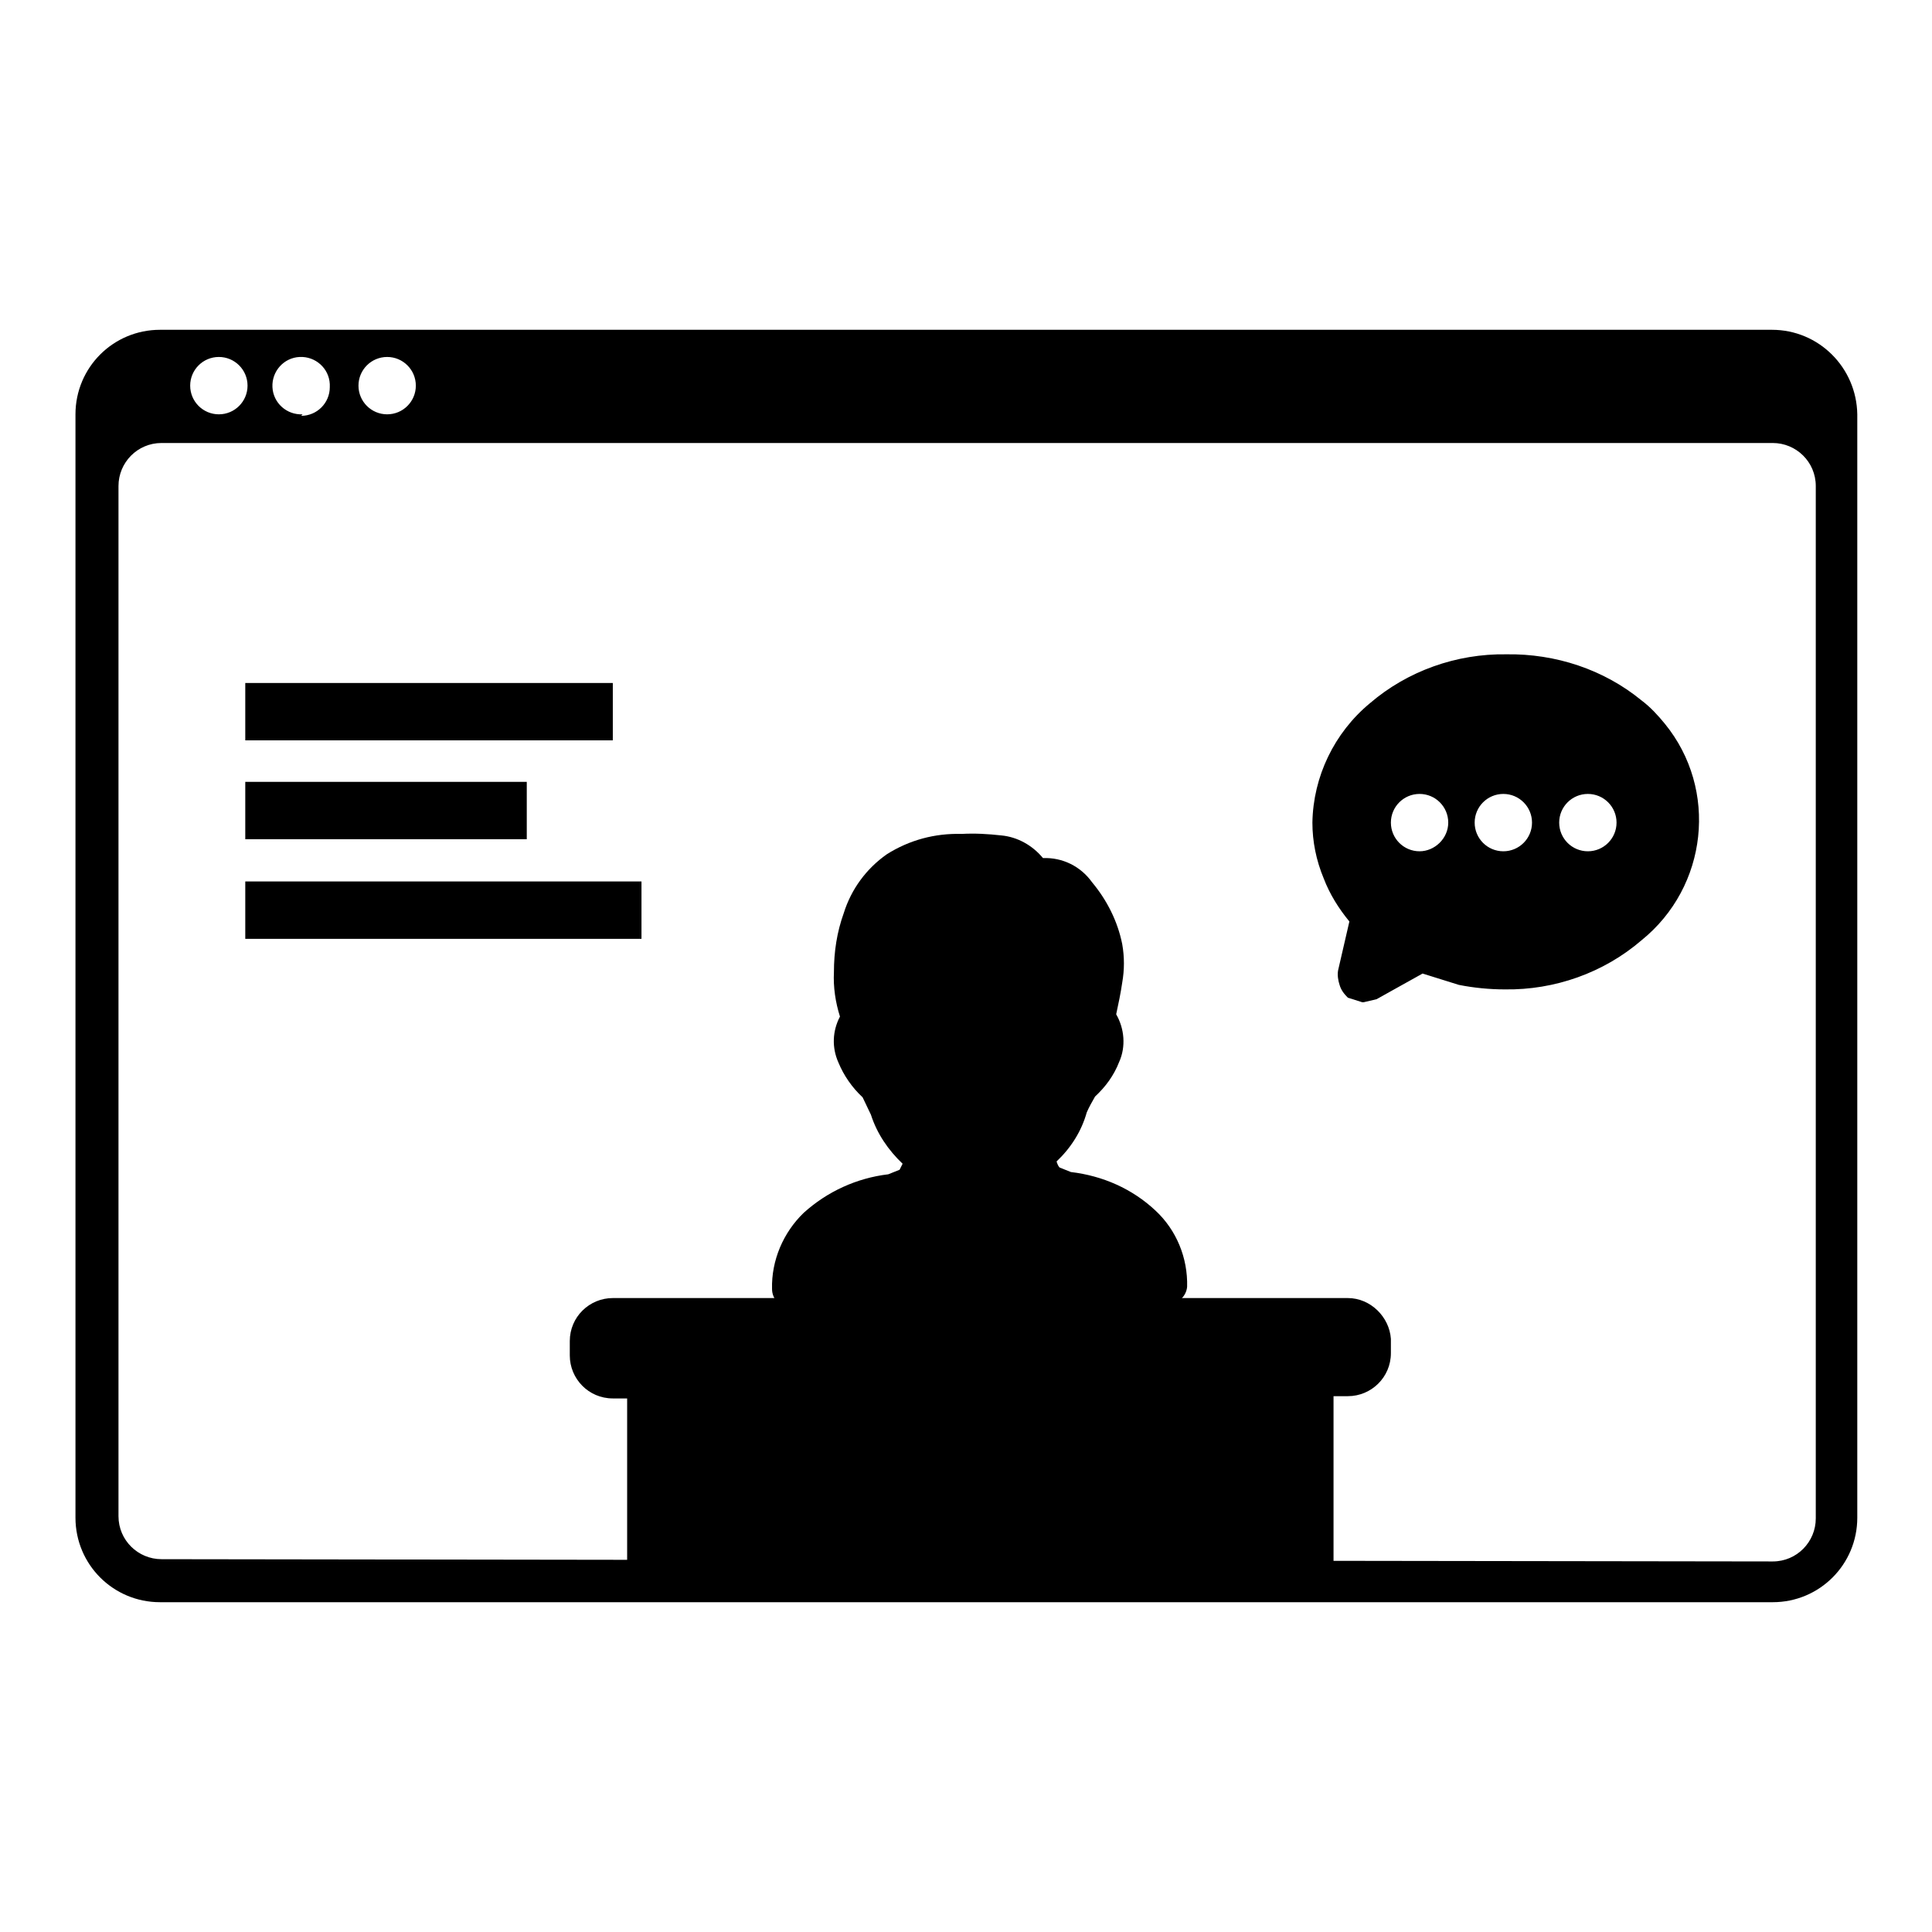
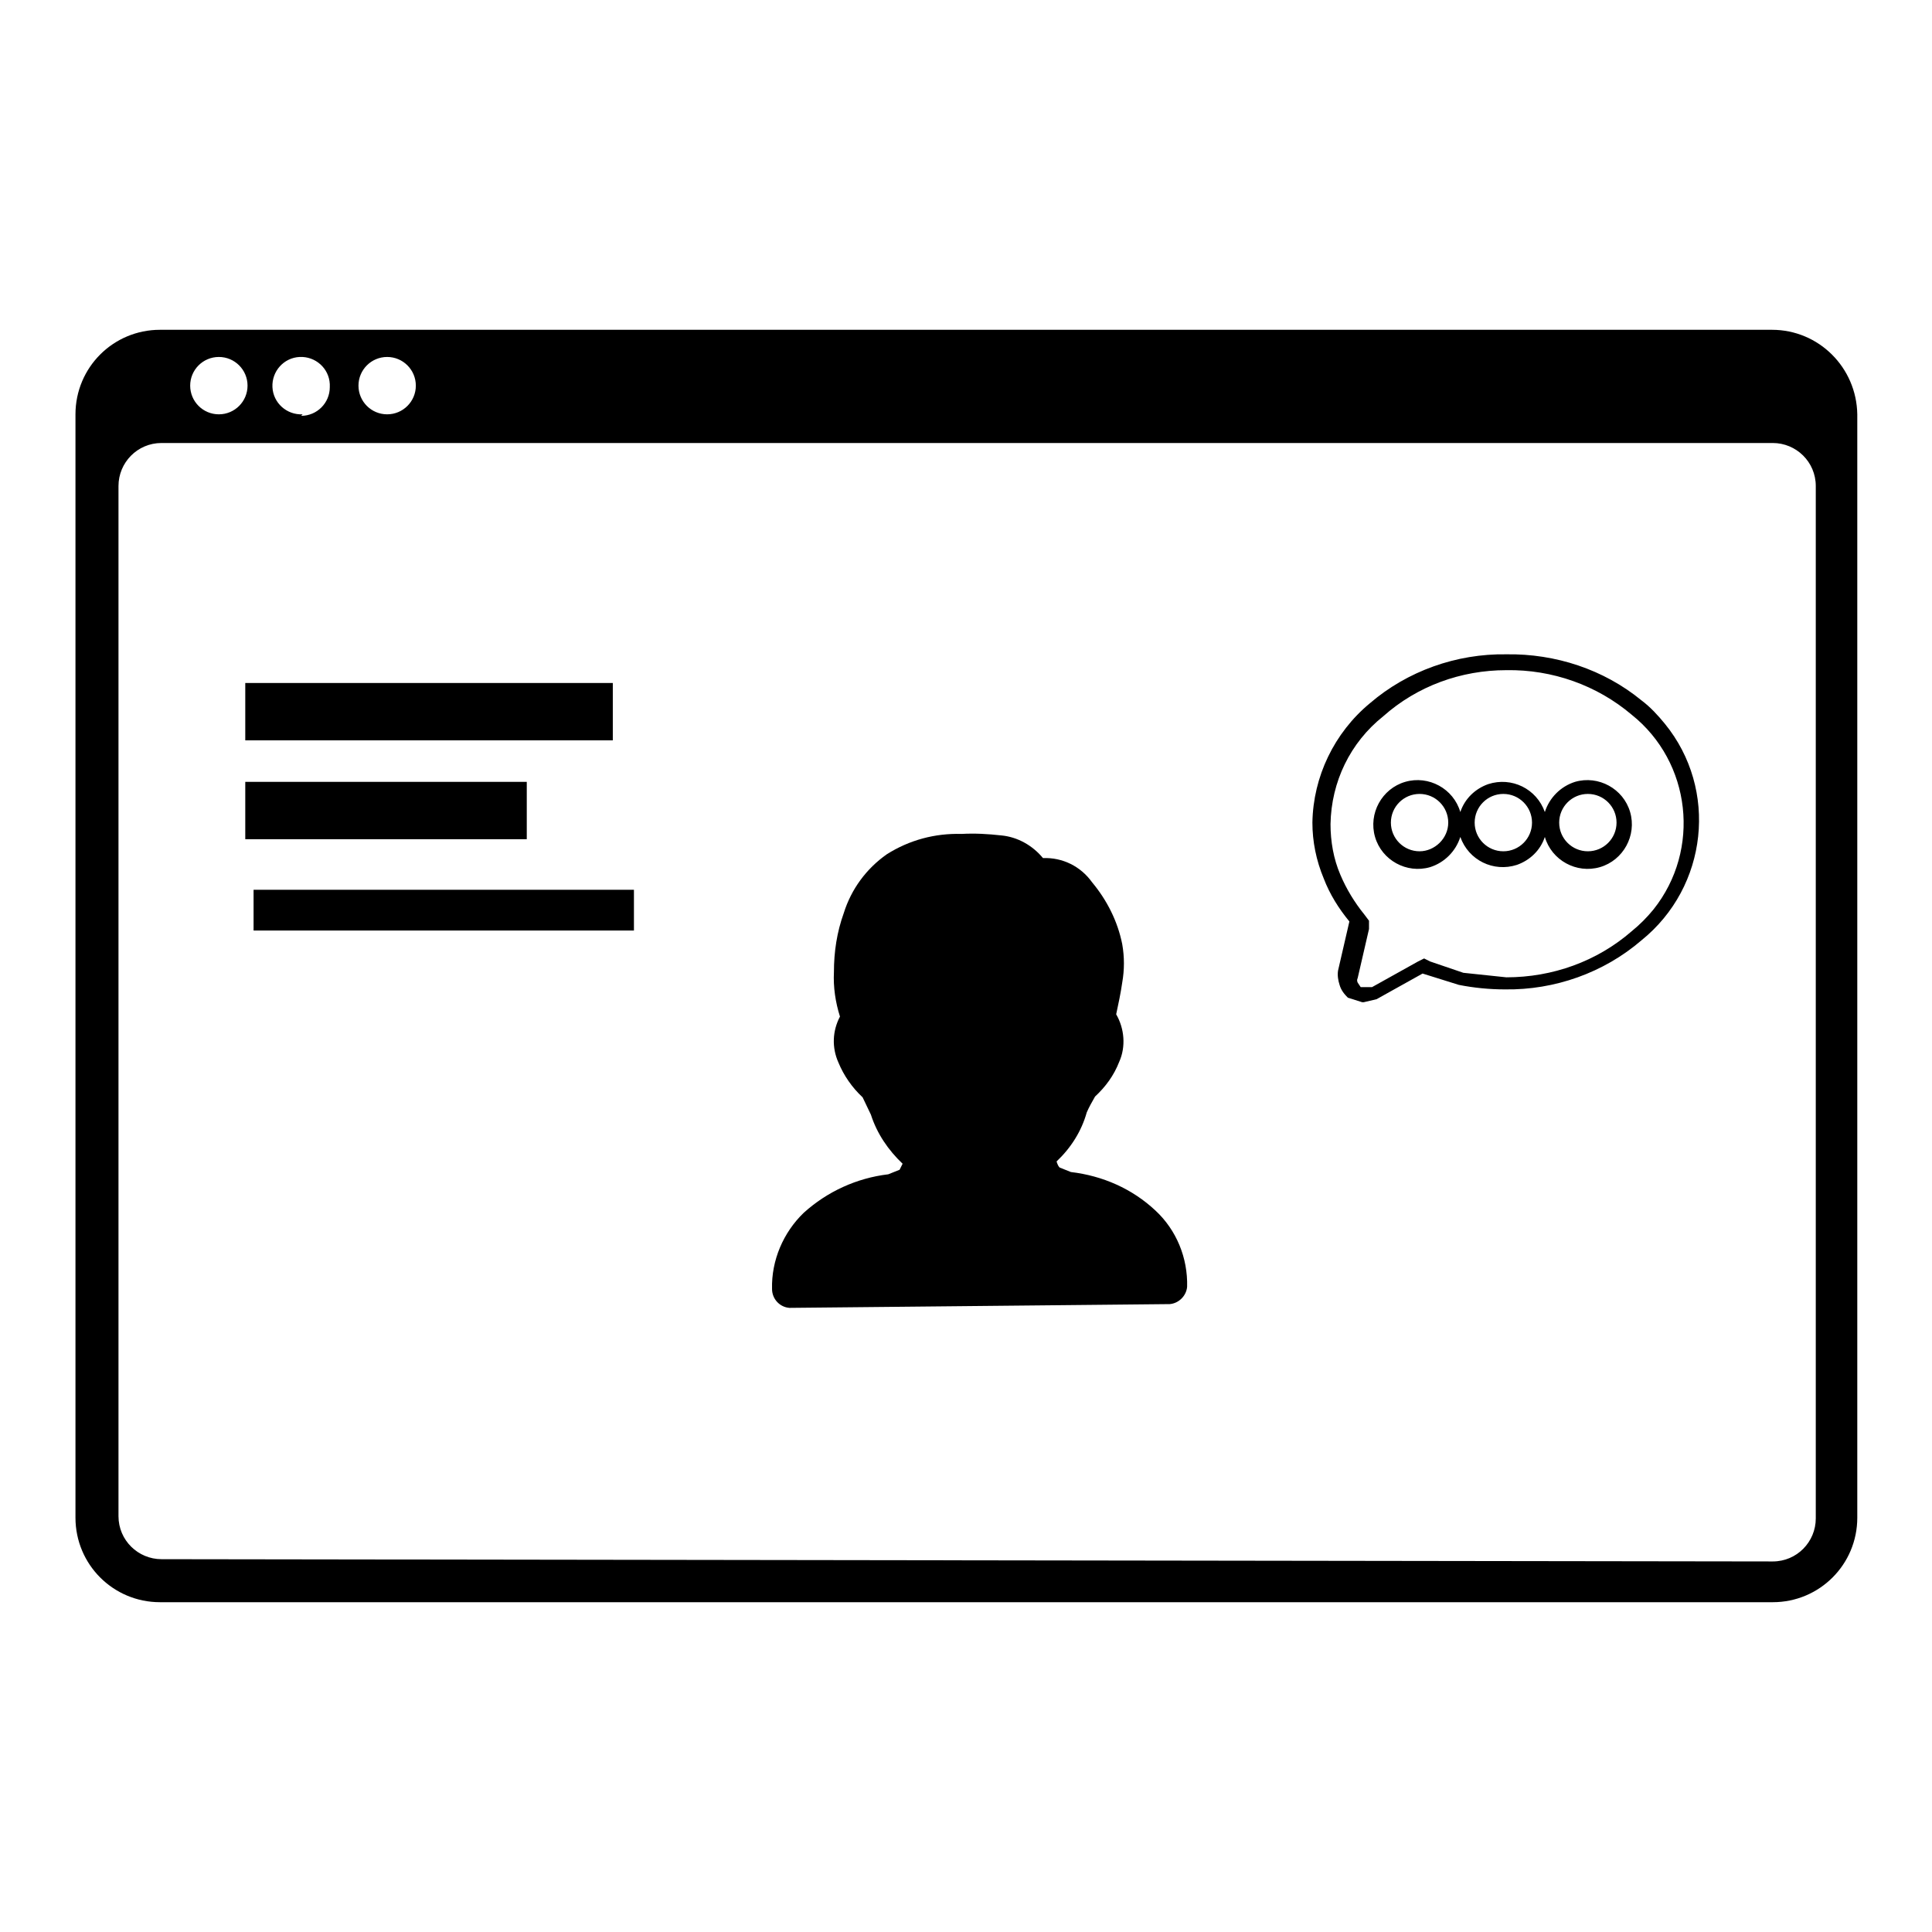
<svg xmlns="http://www.w3.org/2000/svg" version="1.1" x="0px" y="0px" viewBox="0 0 256 256" enable-background="new 0 0 256 256" xml:space="preserve">
  <g>
    <path fill="#000000" d="M21.2,211.2c-5.6,0-10.1-4.5-10.1-10.1l0,0V54.9c0-5.6,4.5-10.1,10.1-10.1h213.7c5.6,0,10.1,4.5,10.1,10.1 l0,0v146.2c0,5.6-4.5,10.1-10.1,10.1l0,0H21.2z M21.2,57.6c-3.7,0-6.7,3-6.7,6.7l0,0v136.8c0,3.7,3,6.7,6.7,6.7h213.7 c3.7,0,6.7-3,6.7-6.7V64.4c0-3.7-3-6.7-6.7-6.7H21.2z M51.1,46.5c-2.7,0-4.8,2.2-4.8,4.8s2.2,4.8,4.8,4.8s4.8-2.2,4.8-4.8l0,0 c0-2.6-2-4.7-4.6-4.8H51.1z M39.9,46.5c-2.7,0-4.8,2.2-4.8,4.8s2.2,4.8,4.8,4.8s4.8-2.2,4.8-4.8l0,0C44.8,48.6,42.6,46.5,39.9,46.5 z M28.8,46.5c-2.7,0-4.8,2.2-4.8,4.8s2.2,4.8,4.8,4.8s4.8-2.2,4.8-4.8l0,0C33.6,48.6,31.4,46.5,28.8,46.5z" />
    <path fill="#000000" d="M234.8,45.8c5,0,9.1,4.1,9.1,9.1l0,0v146.2c0,5-4.1,9.1-9.1,9.1l0,0H21.2c-5,0-9.1-4.1-9.1-9.1l0,0V54.9 c0-5,4.1-9.1,9.1-9.1h5.3c-3,1.3-4.3,4.8-2.9,7.8c0.6,1.3,1.6,2.3,2.9,2.9h-5.3c-4.3,0-7.8,3.5-7.8,7.8v136.8 c0,4.3,3.5,7.8,7.8,7.8h213.7c4.3,0,7.8-3.5,7.8-7.8V64.4c0-4.3-3.5-7.8-7.8-7.8H53.6c3-1.3,4.3-4.8,2.9-7.8 c-0.6-1.3-1.6-2.3-2.9-2.9H234.8 M49,45.8c-1.6,0.7-2.9,2.1-3.4,3.8c-0.5-1.7-1.7-3.1-3.4-3.8H49 M37.8,45.8 c-1.6,0.7-2.9,2.1-3.4,3.8c-0.5-1.7-1.7-3.1-3.4-3.8H37.8 M45.8,52.8c0.5,1.7,1.7,3.1,3.4,3.8h-7c1.6-0.7,2.9-2.1,3.4-3.8  M34.4,52.8c0.5,1.7,1.7,3.1,3.4,3.8h-6.7C32.7,55.9,33.9,54.5,34.4,52.8 M234.8,43.7H21.2c-6.2,0-11.2,5-11.2,11.2v146.2 c0,6.2,5,11.2,11.2,11.2l0,0h213.7c6.2,0,11.2-5,11.2-11.2l0,0V54.9C246,48.7,241,43.7,234.8,43.7L234.8,43.7L234.8,43.7z  M51.3,54.9c-2.1,0-3.8-1.7-3.8-3.8s1.7-3.8,3.8-3.8c2.1,0,3.8,1.7,3.8,3.8l0,0C55.1,53.2,53.4,54.9,51.3,54.9z M40.1,54.9 c-2.1,0.1-3.9-1.5-4-3.6s1.5-3.9,3.6-4c2.1-0.1,3.9,1.5,4,3.6c0,0.1,0,0.3,0,0.4c0,2.1-1.7,3.8-3.8,3.8L40.1,54.9z M29,54.9 c-2.1,0-3.8-1.7-3.8-3.8s1.7-3.8,3.8-3.8s3.8,1.7,3.8,3.8l0,0C32.8,53.2,31.1,54.9,29,54.9z M21.4,206.6c-3.1,0-5.7-2.5-5.7-5.7 V64.4c0-3.1,2.5-5.7,5.7-5.7l0,0h213.5c3.1,0,5.7,2.5,5.7,5.7v136.8c0,3.1-2.5,5.7-5.7,5.7L21.4,206.6z" />
    <path fill="#000000" d="M104.6,173.3c-1.3-0.1-2.3-1.2-2.3-2.5c-0.1-3.8,1.5-7.5,4.2-10.1c3.1-2.8,7-4.6,11.2-5.1l1.5-0.6l0.4-0.8 c-1.9-1.8-3.4-4-4.2-6.5l-1.1-2.3c-1.4-1.3-2.5-2.9-3.2-4.6c-0.9-2-0.8-4.2,0.2-6.1c-0.6-1.9-0.9-3.9-0.8-5.9 c0-2.7,0.4-5.3,1.3-7.8c1-3.2,3-5.9,5.7-7.8c3-1.9,6.4-2.8,9.9-2.7c1.8-0.1,3.5,0,5.3,0.2c2.1,0.2,4.1,1.3,5.5,3 c2.6-0.1,5,1.1,6.5,3.2c2,2.4,3.4,5.2,4,8.2c0.3,1.7,0.3,3.4,0,5.1c-0.2,1.4-0.5,2.8-0.8,4.2c1.1,1.9,1.3,4.3,0.4,6.3 c-0.7,1.8-1.8,3.3-3.2,4.6c-0.4,0.7-0.8,1.4-1.1,2.1c-0.7,2.5-2.1,4.7-4,6.5c0.1,0.3,0.2,0.6,0.4,0.8l1.5,0.6 c4.2,0.5,8.1,2.2,11.2,5.1c2.8,2.6,4.3,6.3,4.2,10.1c-0.1,1.2-1.1,2.2-2.3,2.3" />
-     <path fill="#000000" d="M178.6,172H81.2c-3.1,0-5.7,2.5-5.7,5.7v1.9c0,3.1,2.5,5.7,5.7,5.7h1.9v22.5h93.6v-22.8h1.9 c3.1,0,5.7-2.5,5.7-5.7v-1.9C184.1,174.5,181.6,172,178.6,172L178.6,172z" />
    <path fill="#000000" d="M33.6,91.5h46.6v5.4H33.6V91.5z" />
    <path fill="#000000" d="M79.1,92.6V96H34.7v-3.4H79.1 M81.2,90.5H32.5v7.6h48.7V90.5z M33.6,104.6H69v5.4H33.6V104.6z" />
    <path fill="#000000" d="M67.7,105.7v3.4H34.7v-3.4H67.7 M69.8,103.6H32.5v7.6h37.3V103.6z M33.6,117.9H84v5.4H33.6V117.9z" />
-     <path fill="#000000" d="M82.9,118.9v3.4H34.7v-3.4H82.9 M85,116.8H32.5v7.6H85V116.8z M180.7,132l-1.3-0.4 c-0.4-0.3-0.7-0.6-0.8-1.1c-0.1-0.4-0.1-0.9,0-1.3l1.7-7l-0.4-0.4c-1.4-1.7-2.6-3.6-3.4-5.7c-1-2.3-1.5-4.7-1.5-7.2 c0.1-5.9,2.8-11.5,7.4-15.2c10.1-8.3,24.7-8.3,34.8,0c8.3,6.7,9.6,18.9,2.9,27.3c-0.9,1.1-1.8,2-2.9,2.9 c-4.8,4.2-11.1,6.6-17.5,6.5c-2,0-4-0.2-5.9-0.6l-4.6-1.5h-0.4l-6.5,3.6H180.7z M210.4,104.4c-2.7,0-4.8,2.2-4.8,4.8 s2.2,4.8,4.8,4.8c2.7,0,4.8-2.2,4.8-4.8S213.1,104.4,210.4,104.4L210.4,104.4z M199.2,104.4c-2.7,0-4.8,2.2-4.8,4.8 s2.2,4.8,4.8,4.8c2.7,0,4.8-2.2,4.8-4.8S201.9,104.4,199.2,104.4L199.2,104.4z M188.1,104.4c-2.7,0-4.8,2.2-4.8,4.8 s2.2,4.8,4.8,4.8c2.7,0,4.8-2.2,4.8-4.8C192.9,106.6,190.7,104.4,188.1,104.4c-0.1,0-0.1,0-0.2,0H188.1z" />
    <path fill="#000000" d="M199.6,88.8c6.1-0.1,12,2,16.6,5.9c7.9,6.3,9.2,17.9,2.9,25.8c-0.9,1.1-1.8,2-2.9,2.9 c-4.6,4-10.5,6.1-16.6,6.1l-5.7-0.6l-4.4-1.5l-0.8-0.4l-0.8,0.4l-6.1,3.4h-1.5l-0.4-0.6c-0.1-0.2-0.1-0.4,0-0.6l1.5-6.5v-1.1 l-0.6-0.8c-1.3-1.6-2.4-3.4-3.2-5.3c-0.9-2.1-1.3-4.4-1.3-6.7c0.1-5.6,2.6-10.8,7-14.3C187.8,90.9,193.6,88.8,199.6,88.8  M204.7,107.6c-1.1-3.1-4.4-4.7-7.5-3.7c-1.7,0.6-3.1,1.9-3.7,3.7c-0.9-3.1-4.2-4.9-7.3-4s-4.9,4.2-4,7.3c0.9,3.1,4.2,4.9,7.3,4 c1.9-0.6,3.4-2.1,4-4c1.1,3.1,4.4,4.7,7.5,3.7c1.7-0.6,3.1-1.9,3.7-3.7c0.9,3.1,4.2,4.9,7.3,4c3.1-0.9,4.9-4.2,4-7.3 c-0.9-3.1-4.2-4.9-7.3-4C206.8,104.2,205.3,105.7,204.7,107.6 M199.6,86.7c-6.6-0.1-13.1,2.2-18.1,6.5c-4.7,3.9-7.5,9.7-7.6,15.8 c0,2.5,0.5,5,1.5,7.4c0.8,2.1,2,4,3.4,5.7l-1.5,6.5c-0.1,0.6,0,1.3,0.2,1.9c0.2,0.7,0.6,1.2,1.1,1.7l1.9,0.6h0.2l1.7-0.4l6.1-3.4 l4.8,1.5c2,0.4,4.1,0.6,6.1,0.6c6.6,0.1,13.1-2.2,18.1-6.5c8.8-7.1,10.2-20,3.1-28.7c-0.9-1.1-1.9-2.2-3.1-3.1 C212.5,88.7,206.1,86.6,199.6,86.7L199.6,86.7z M210.4,112.8c-2.1,0-3.8-1.7-3.8-3.8s1.7-3.8,3.8-3.8s3.8,1.7,3.8,3.8 S212.5,112.8,210.4,112.8L210.4,112.8z M199.2,112.8c-2.1,0-3.8-1.7-3.8-3.8s1.7-3.8,3.8-3.8s3.8,1.7,3.8,3.8 S201.3,112.8,199.2,112.8L199.2,112.8z M188.1,112.8c-2.1,0-3.8-1.7-3.8-3.8s1.7-3.8,3.8-3.8s3.8,1.7,3.8,3.8 S190.1,112.8,188.1,112.8L188.1,112.8z" />
  </g>
</svg>